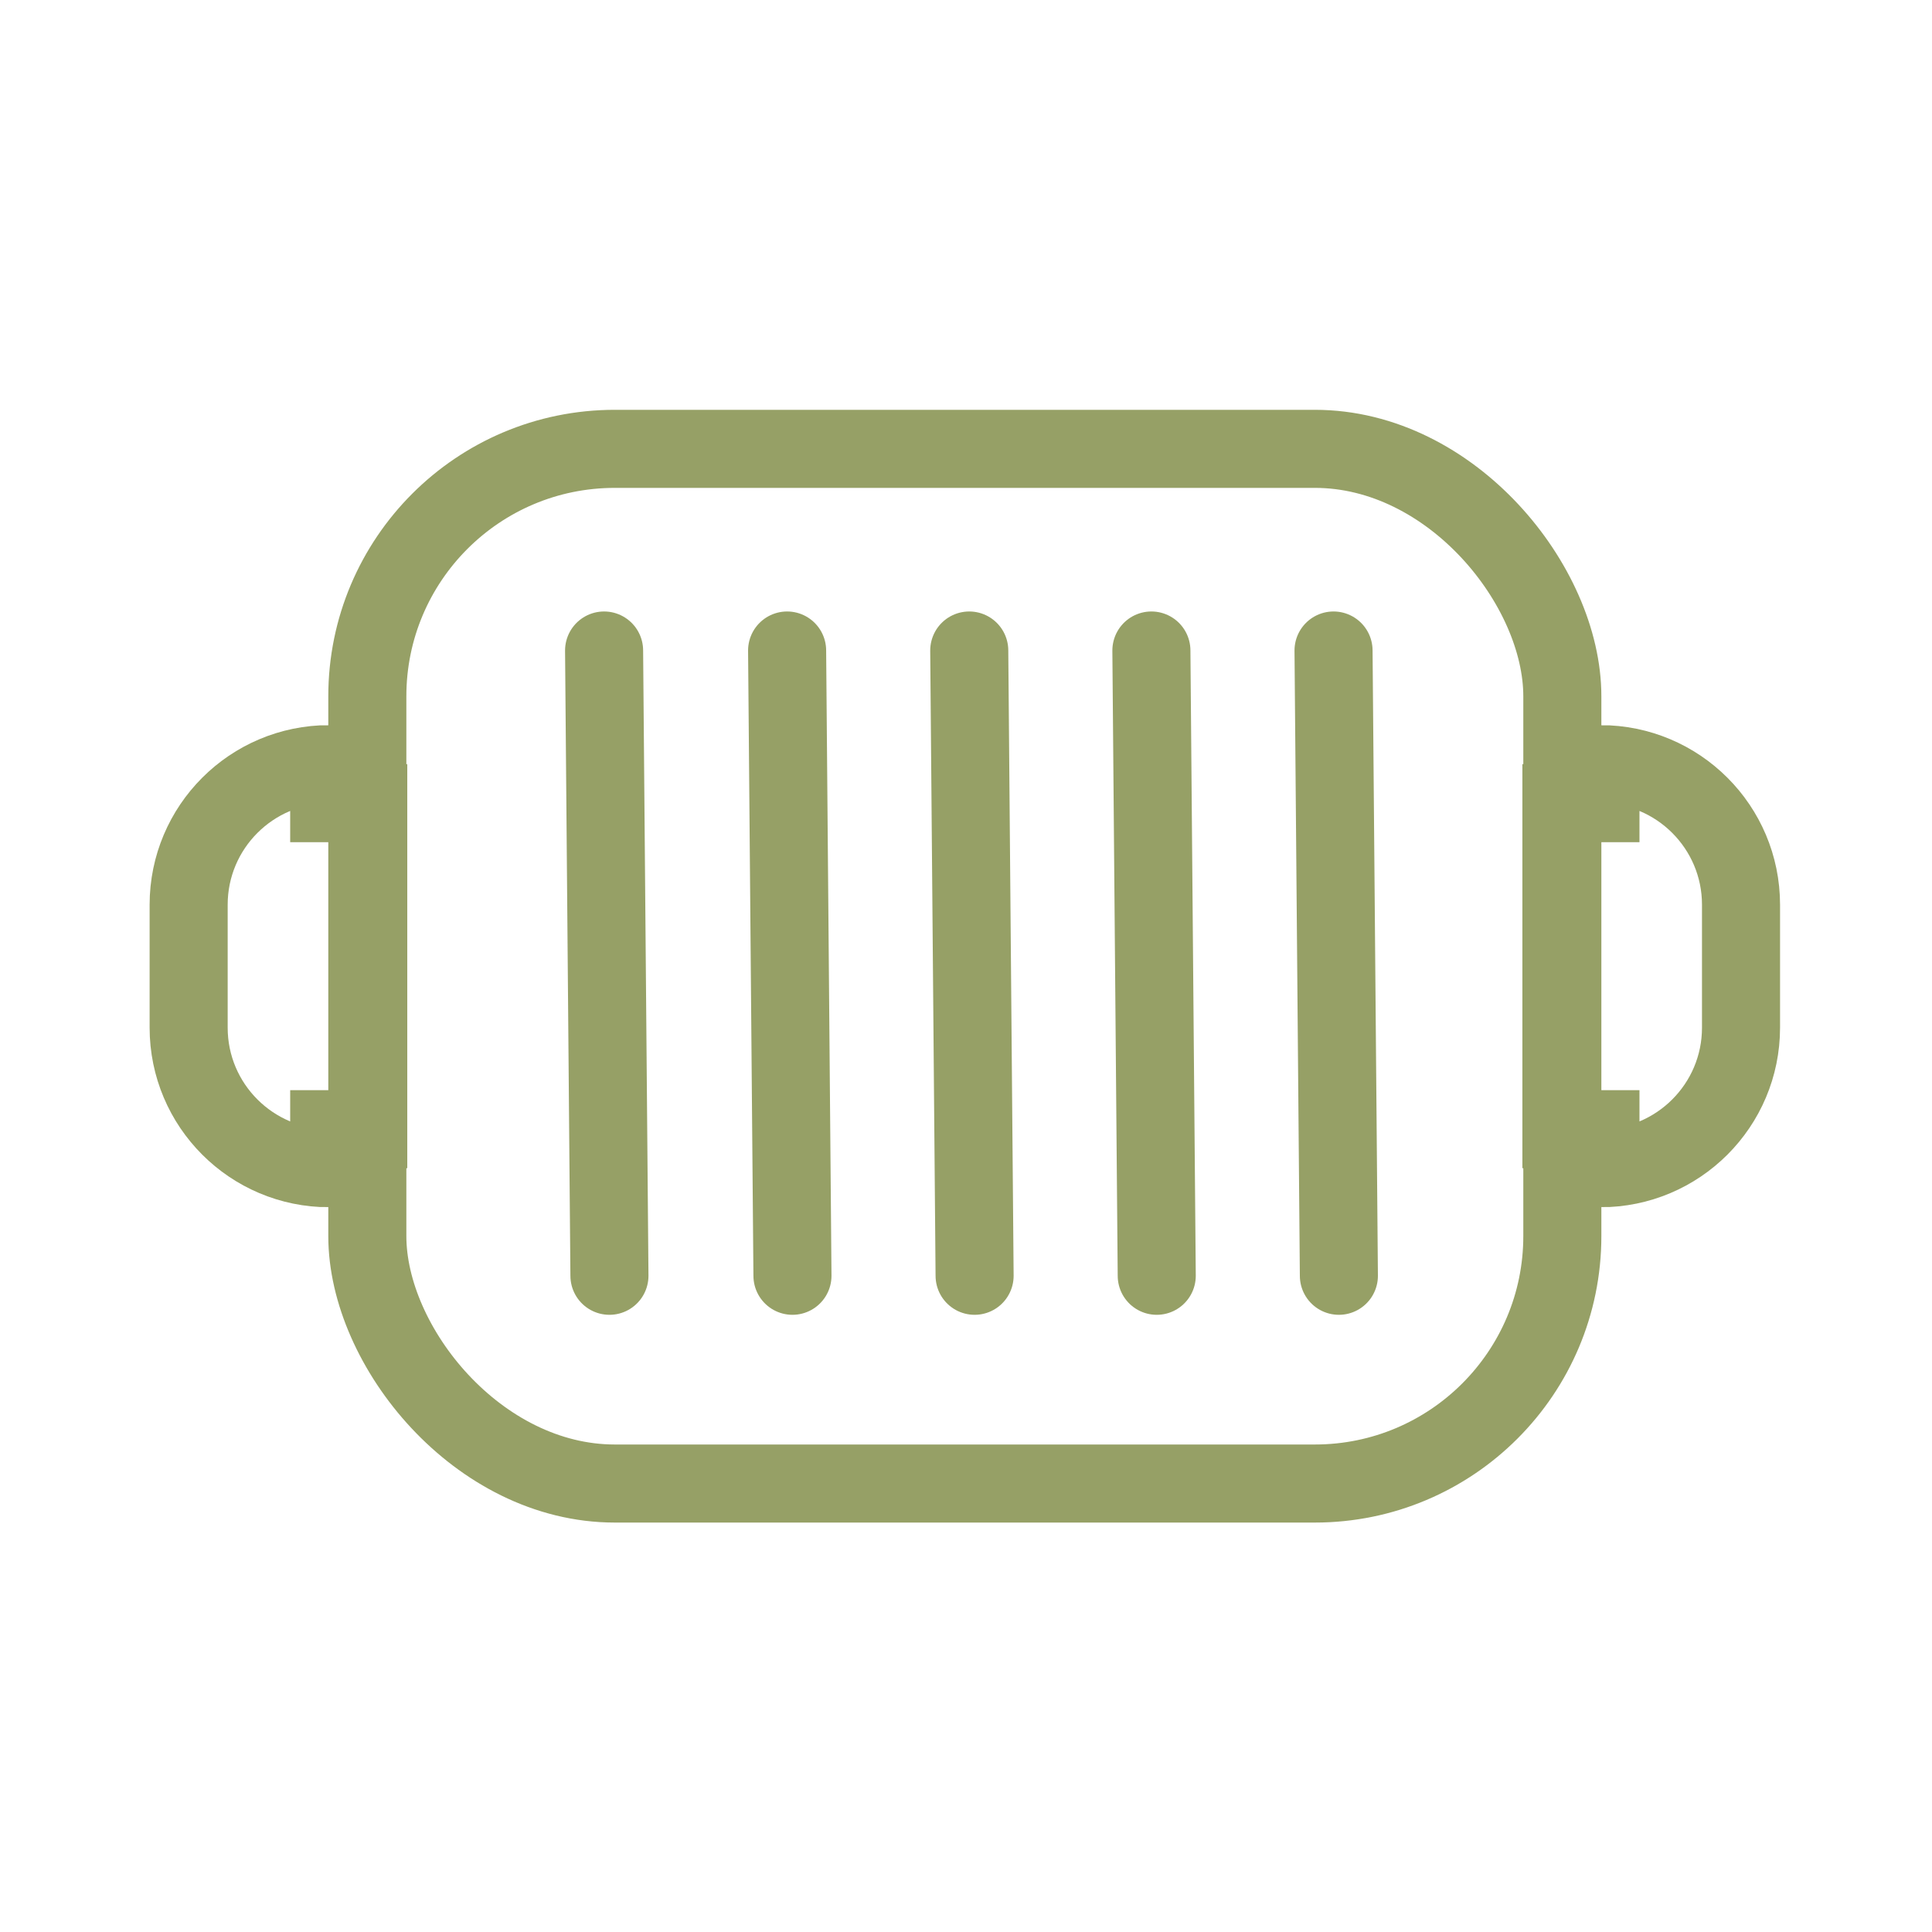
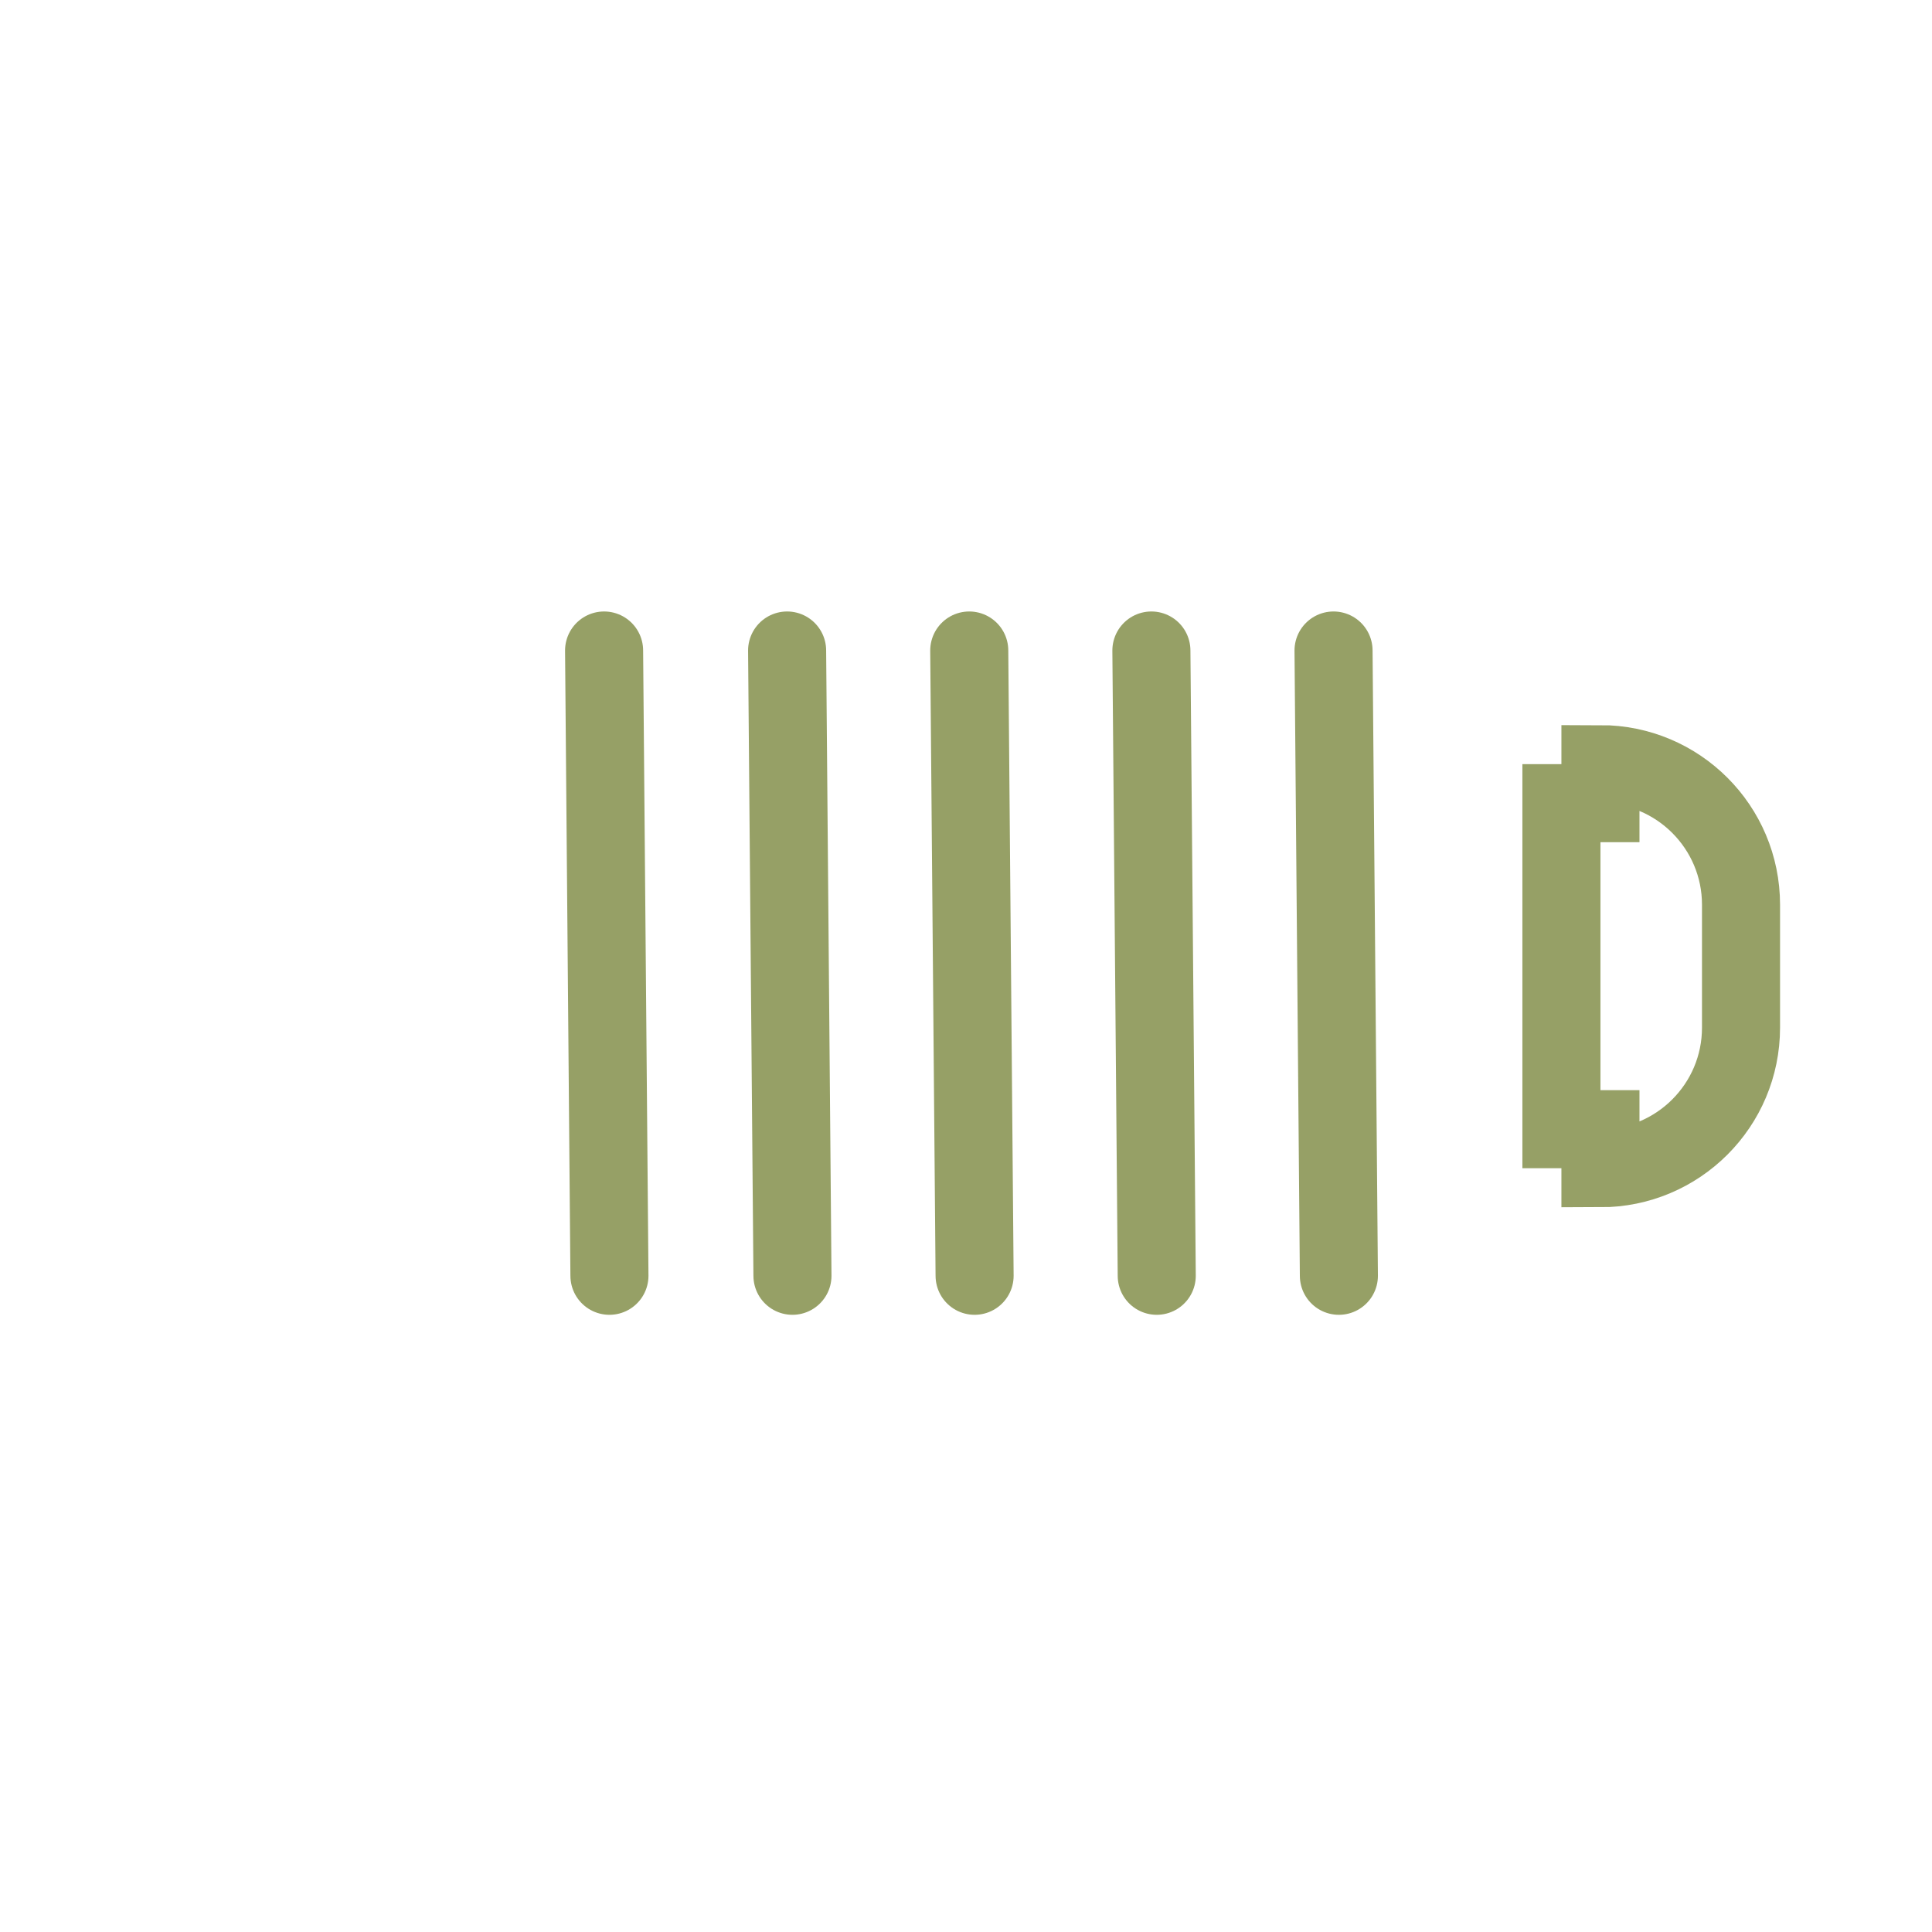
<svg xmlns="http://www.w3.org/2000/svg" width="297" height="297" viewBox="0 0 297 297" fill="none">
-   <rect x="56.468" y="69" width="183.704" height="159.058" rx="38.041" stroke="#96A066" stroke-width="12" />
  <path d="M246.031 173.586V179.586C257.966 179.586 267.641 169.911 267.641 157.977V139.081C267.641 127.147 257.966 117.472 246.031 117.472V123.472H240.031V173.586H246.031Z" stroke="#96A066" stroke-width="12" />
-   <path d="M50.609 173.586V179.586C38.675 179.586 29 169.911 29 157.977V139.081C29 127.147 38.675 117.472 50.609 117.472V123.472H56.609V173.586H50.609Z" stroke="#96A066" stroke-width="12" />
  <path d="M92.865 100L93.687 196.121" stroke="#96A066" stroke-width="12" stroke-linecap="round" />
  <path d="M121 100L121.822 196.121" stroke="#96A066" stroke-width="12" stroke-linecap="round" />
  <path d="M149 100L149.822 196.121" stroke="#96A066" stroke-width="12" stroke-linecap="round" />
  <path d="M177 100L177.822 196.121" stroke="#96A066" stroke-width="12" stroke-linecap="round" />
  <path d="M205 100L205.822 196.121" stroke="#96A066" stroke-width="12" stroke-linecap="round" />
</svg>